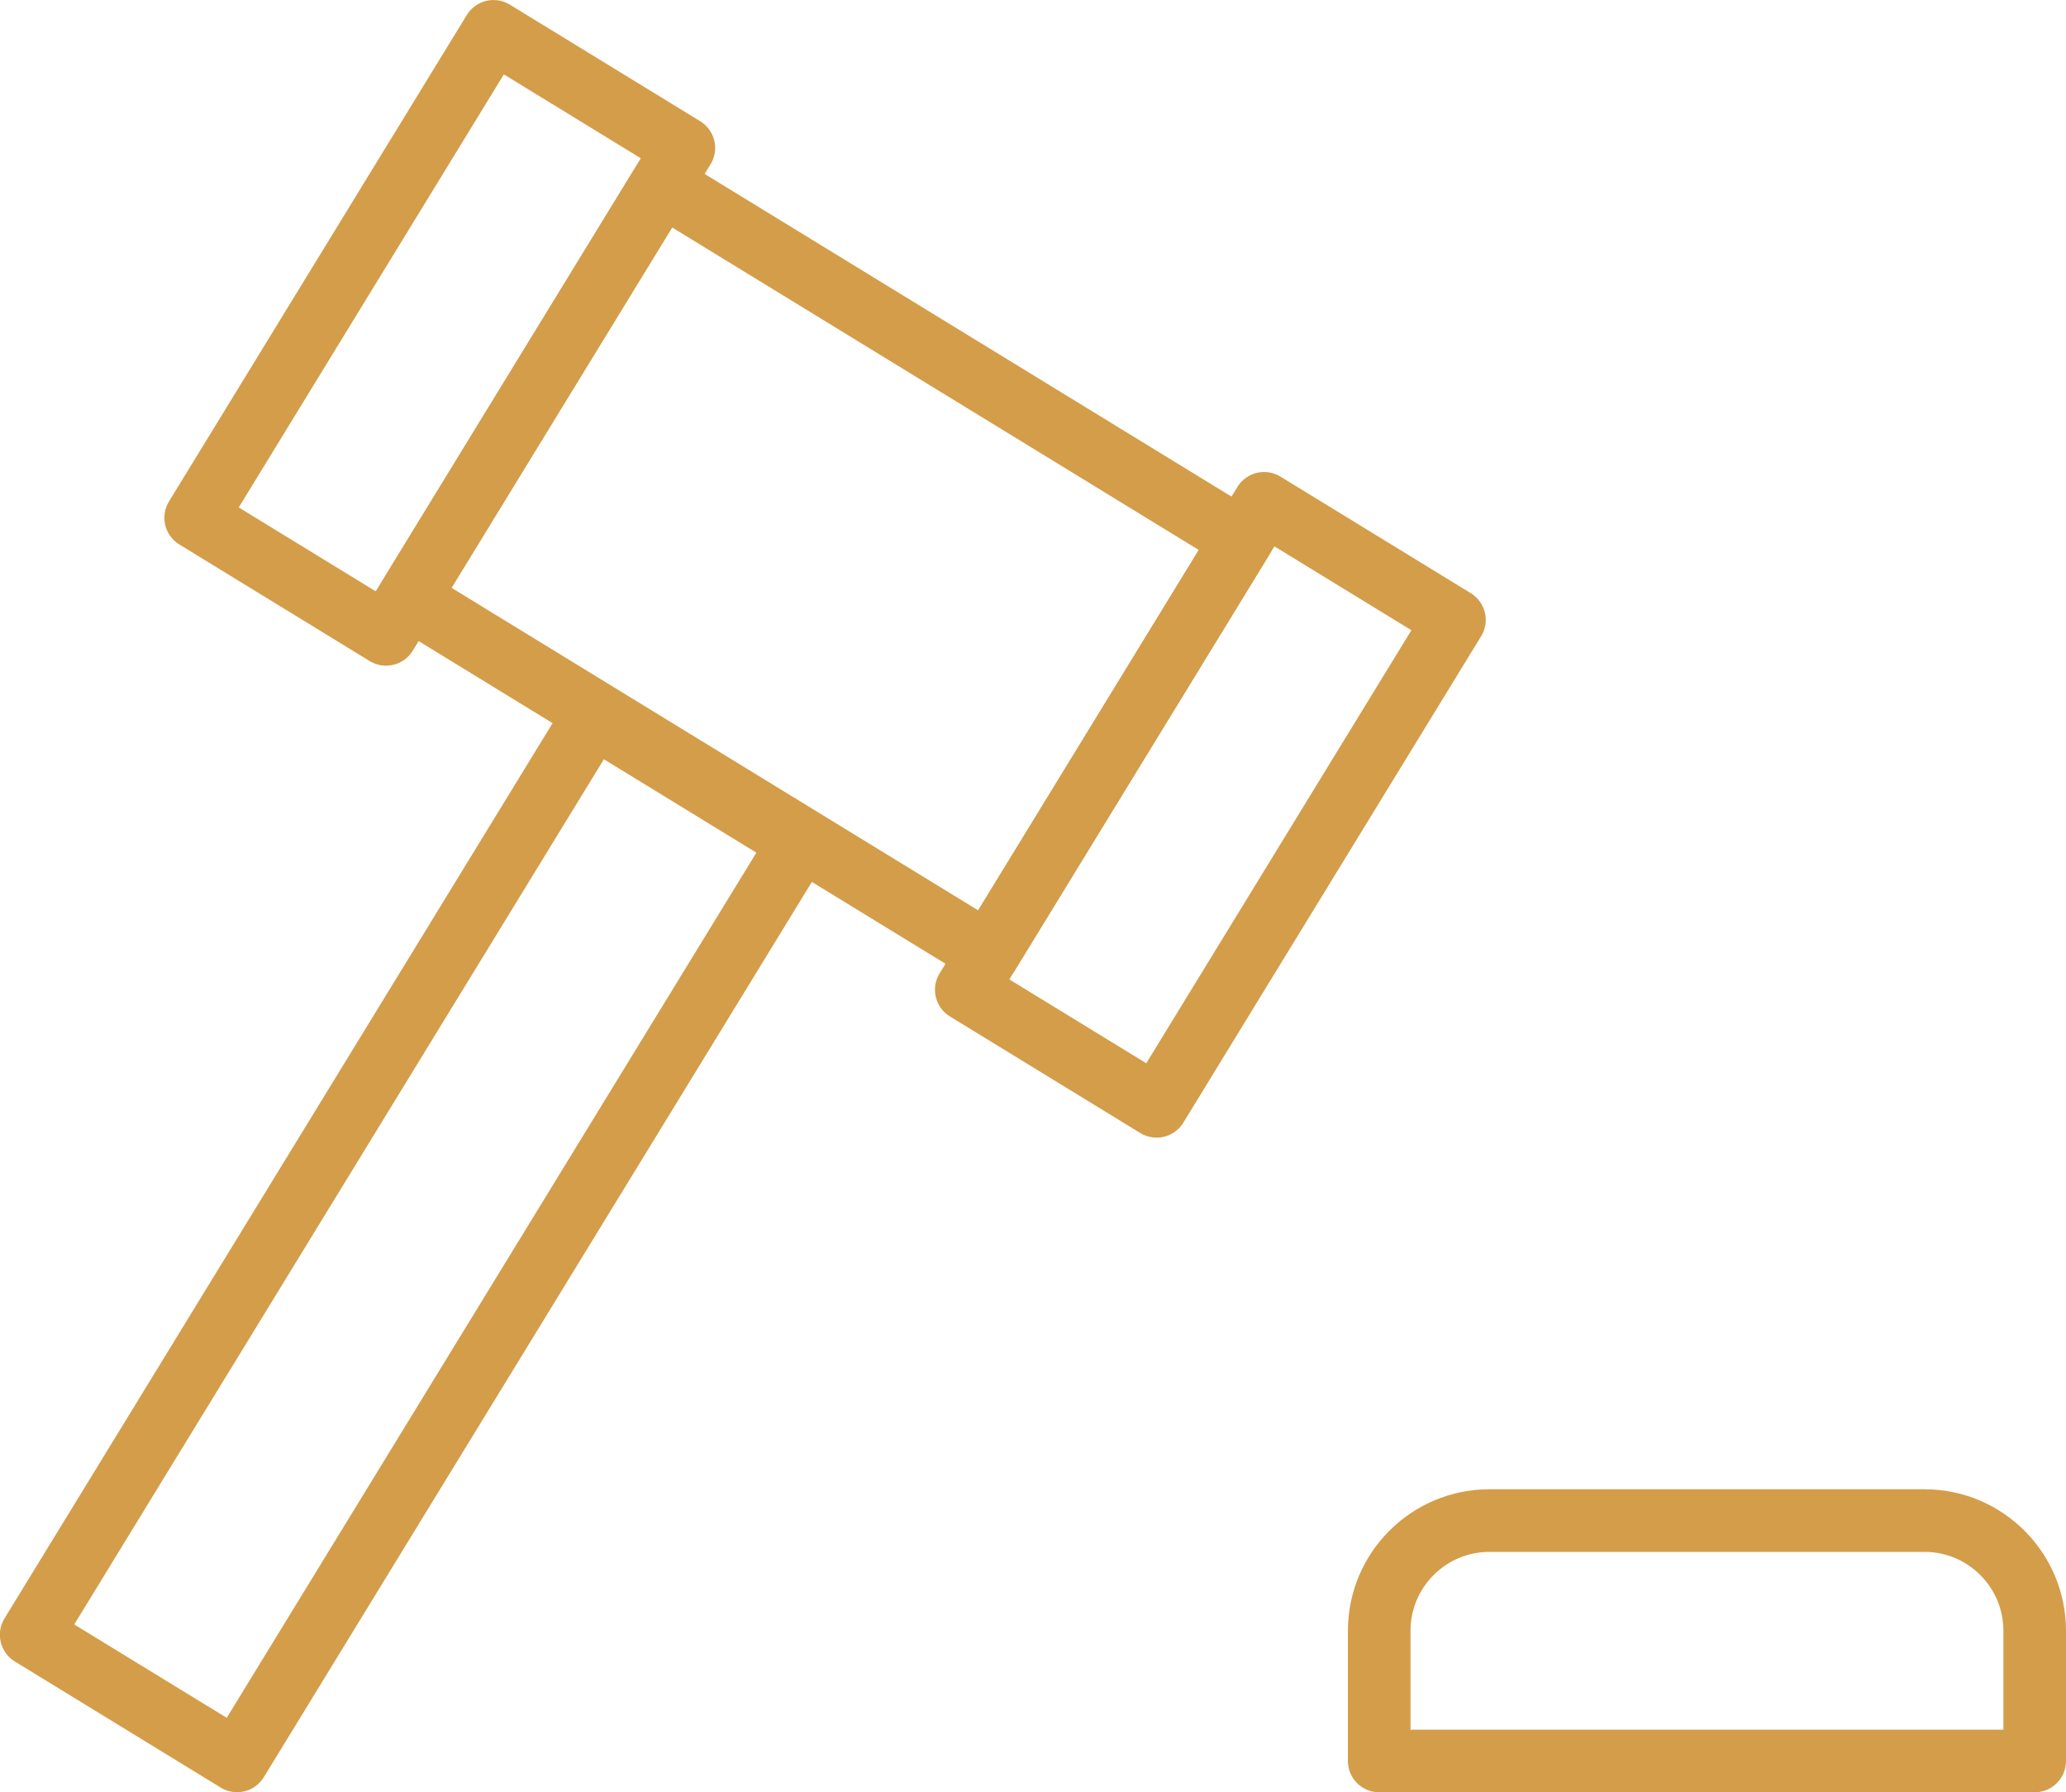
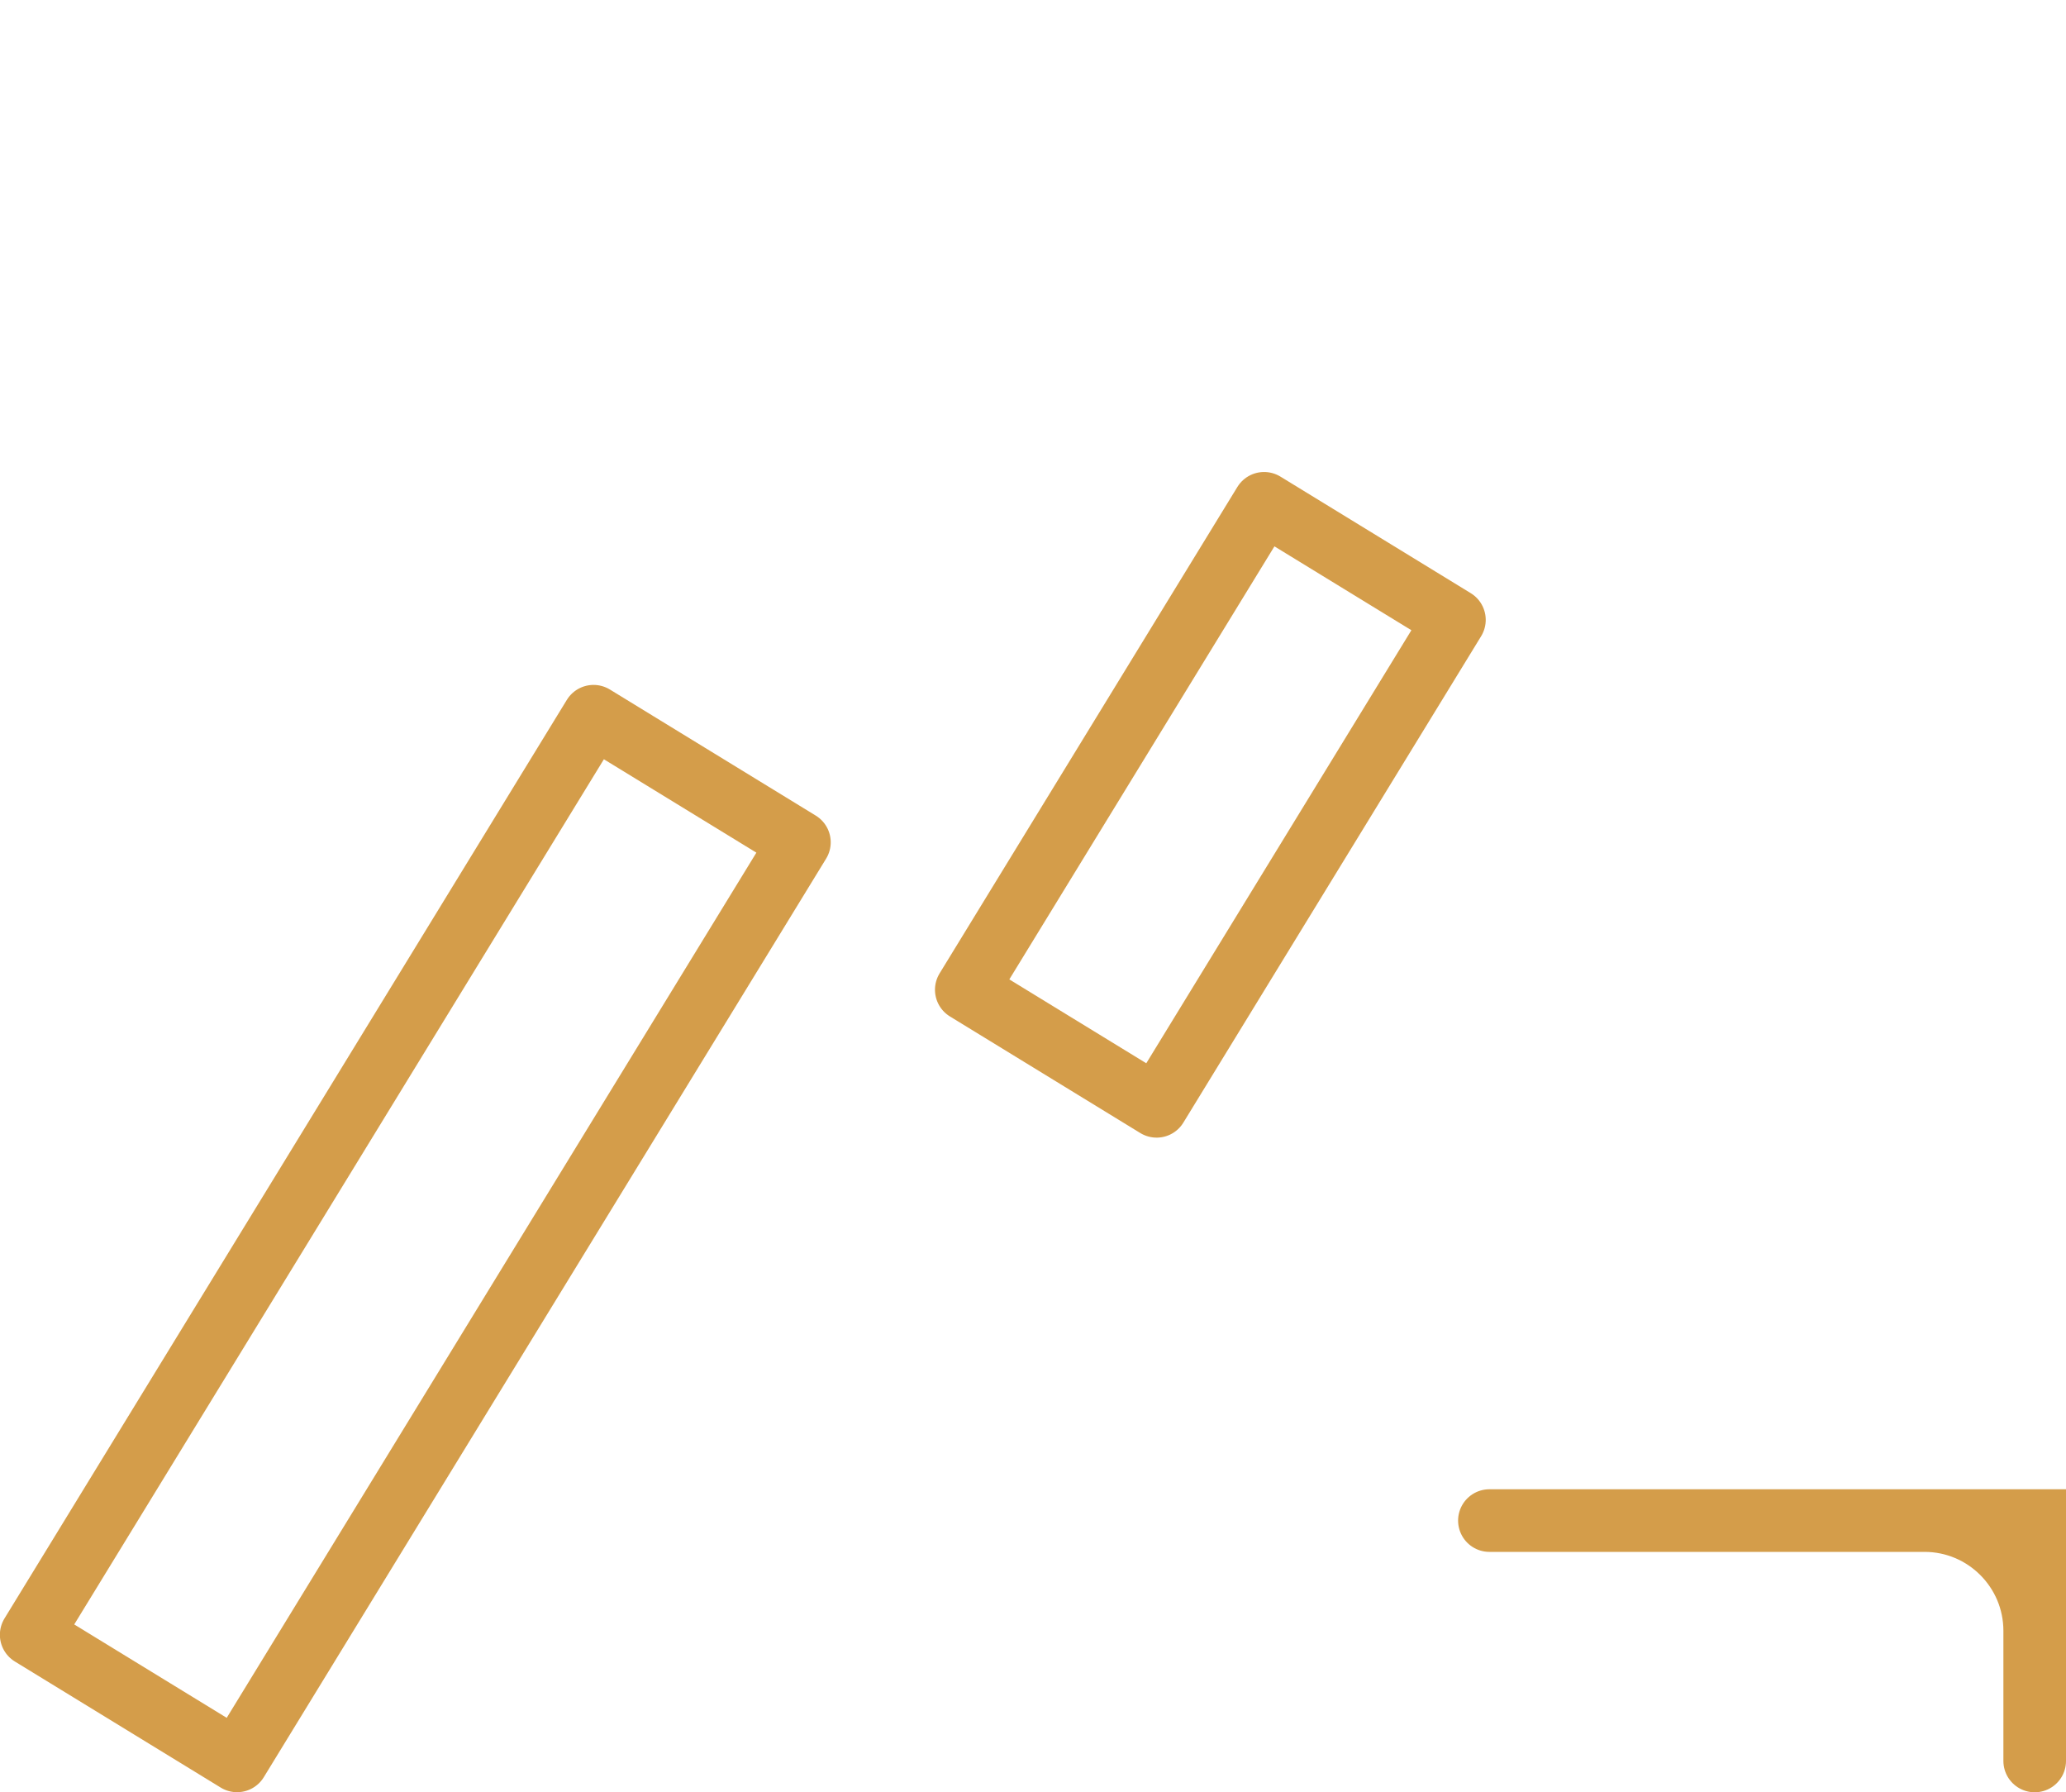
<svg xmlns="http://www.w3.org/2000/svg" viewBox="0 0 330 286.21">
  <defs>
    <style>.d{fill:none;stroke:#d49d4a;stroke-linecap:round;stroke-linejoin:round;stroke-width:10px;}</style>
  </defs>
  <g id="a" />
  <g id="b">
    <g id="c">
      <g>
-         <rect class="d" x="77.51" y="52.11" width="108.62" height="77.48" transform="translate(66.83 -55.46) rotate(31.48)" />
-         <rect class="d" x="52.42" y="7.6" width="35.65" height="91.09" transform="translate(38.09 -28.85) rotate(31.48)" />
        <rect class="d" x="175.52" y="82.97" width="35.65" height="91.09" transform="translate(95.55 -82.04) rotate(31.48)" />
        <rect class="d" x="47.07" y="111.79" width="38.56" height="172.01" transform="translate(113.04 -5.54) rotate(31.48)" />
-         <path class="d" d="M237.9,242.83h69.5c9.71,0,17.6,7.89,17.6,17.6v20.79h-104.7v-20.79c0-9.71,7.89-17.6,17.6-17.6Z" />
+         <path class="d" d="M237.9,242.83h69.5c9.71,0,17.6,7.89,17.6,17.6v20.79v-20.79c0-9.71,7.89-17.6,17.6-17.6Z" />
      </g>
    </g>
  </g>
</svg>